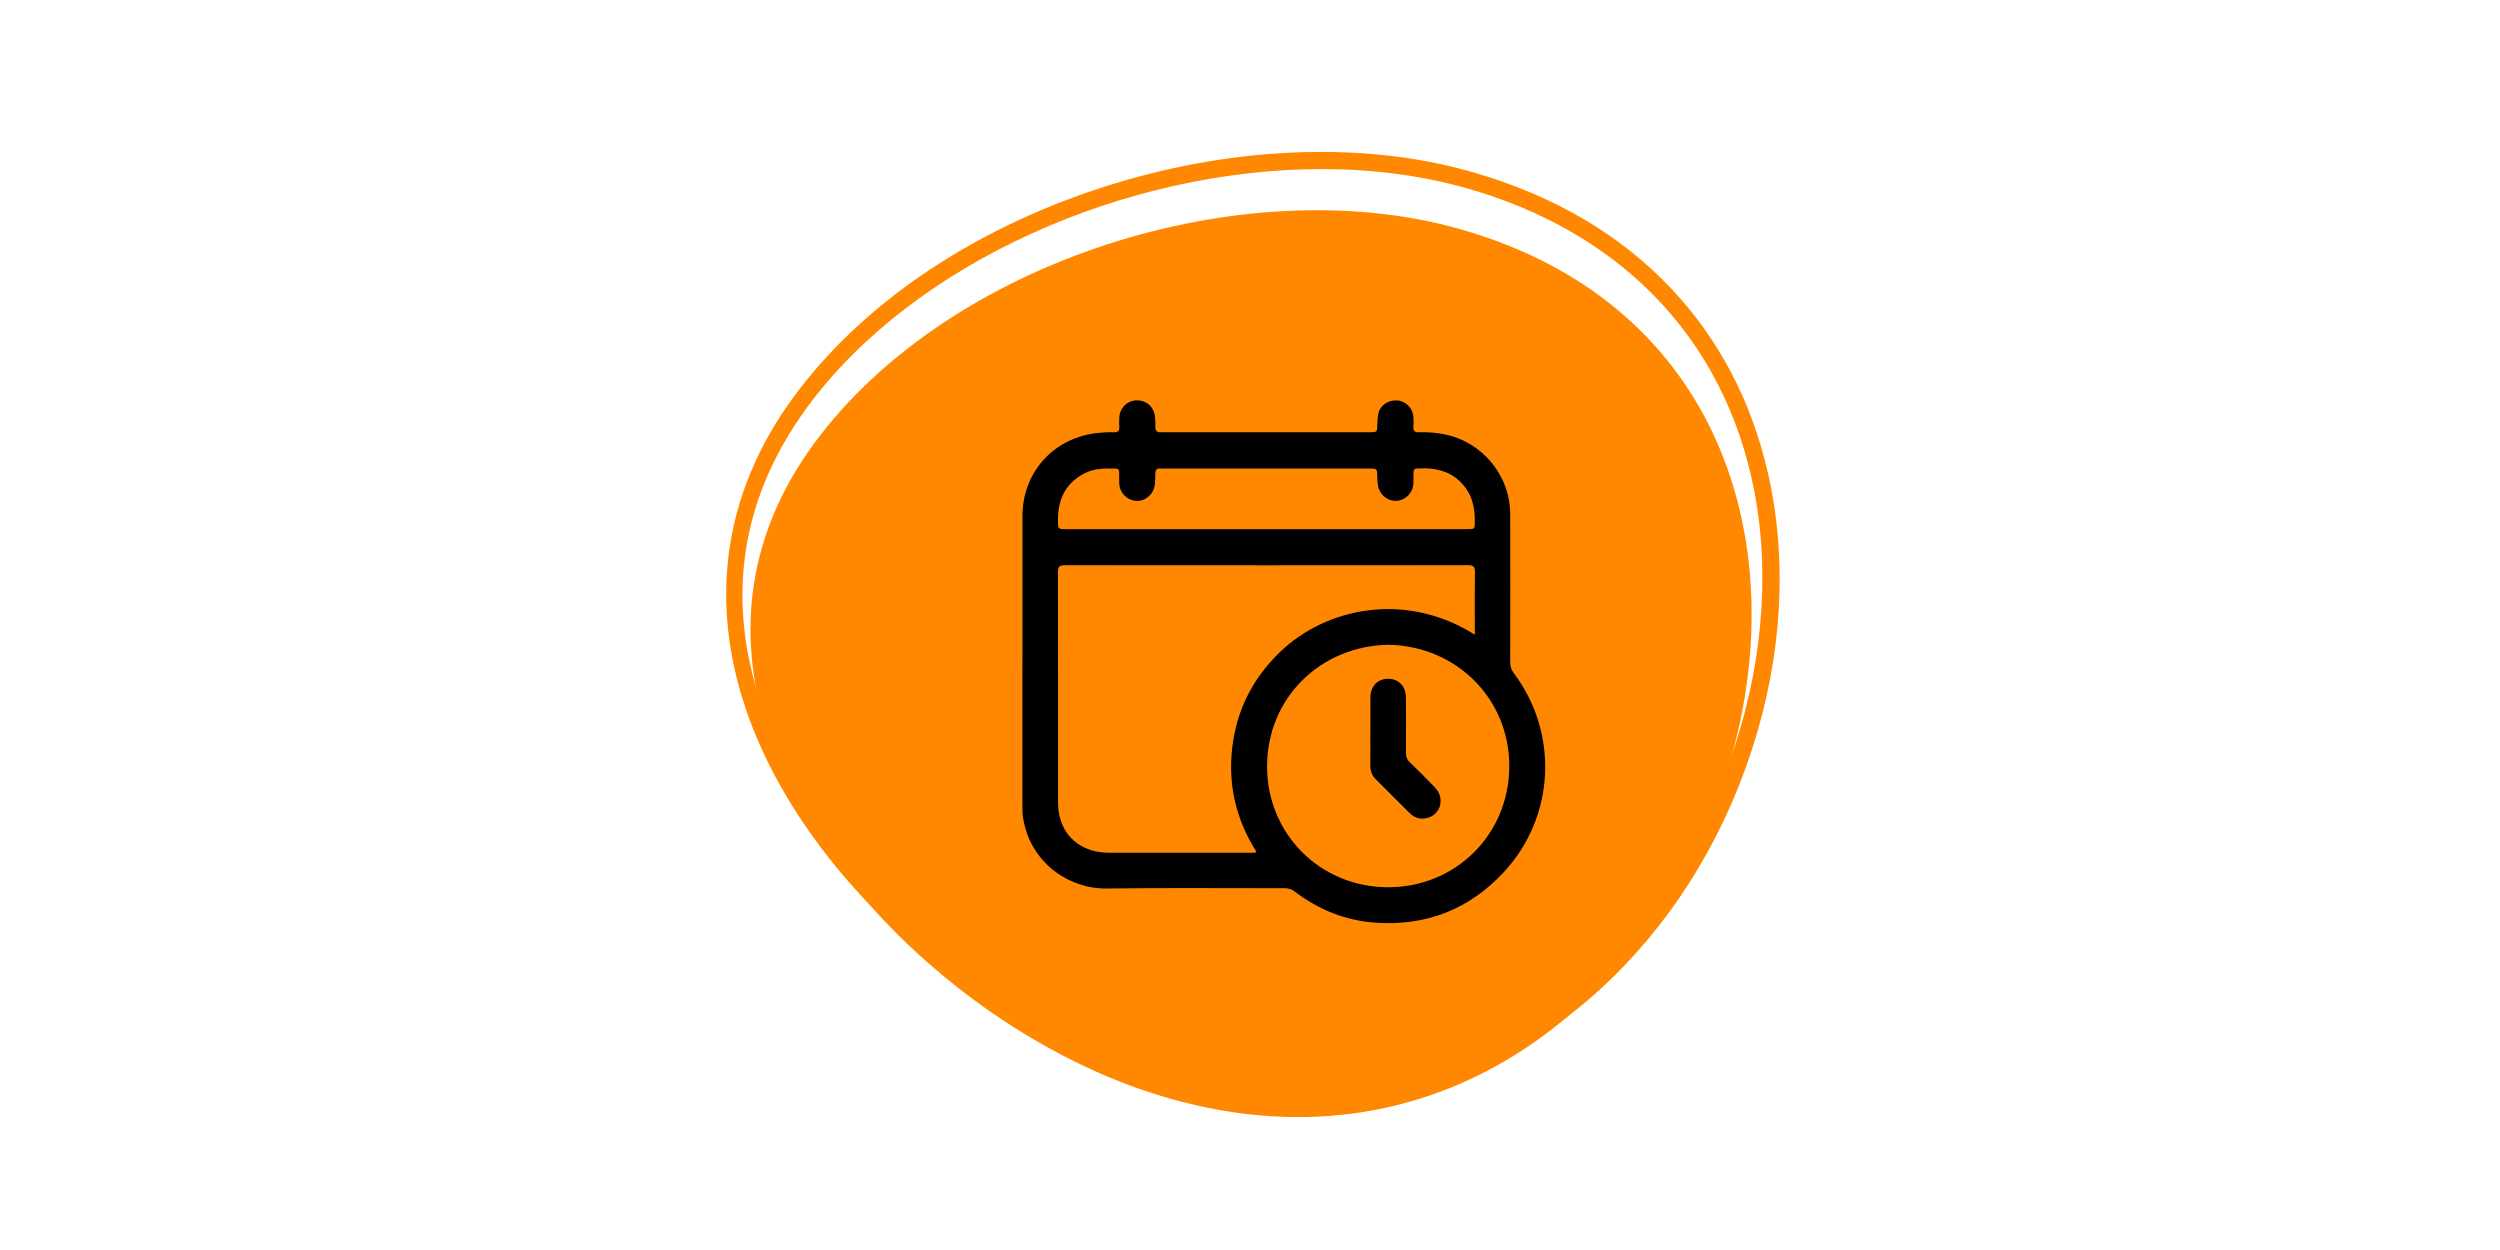
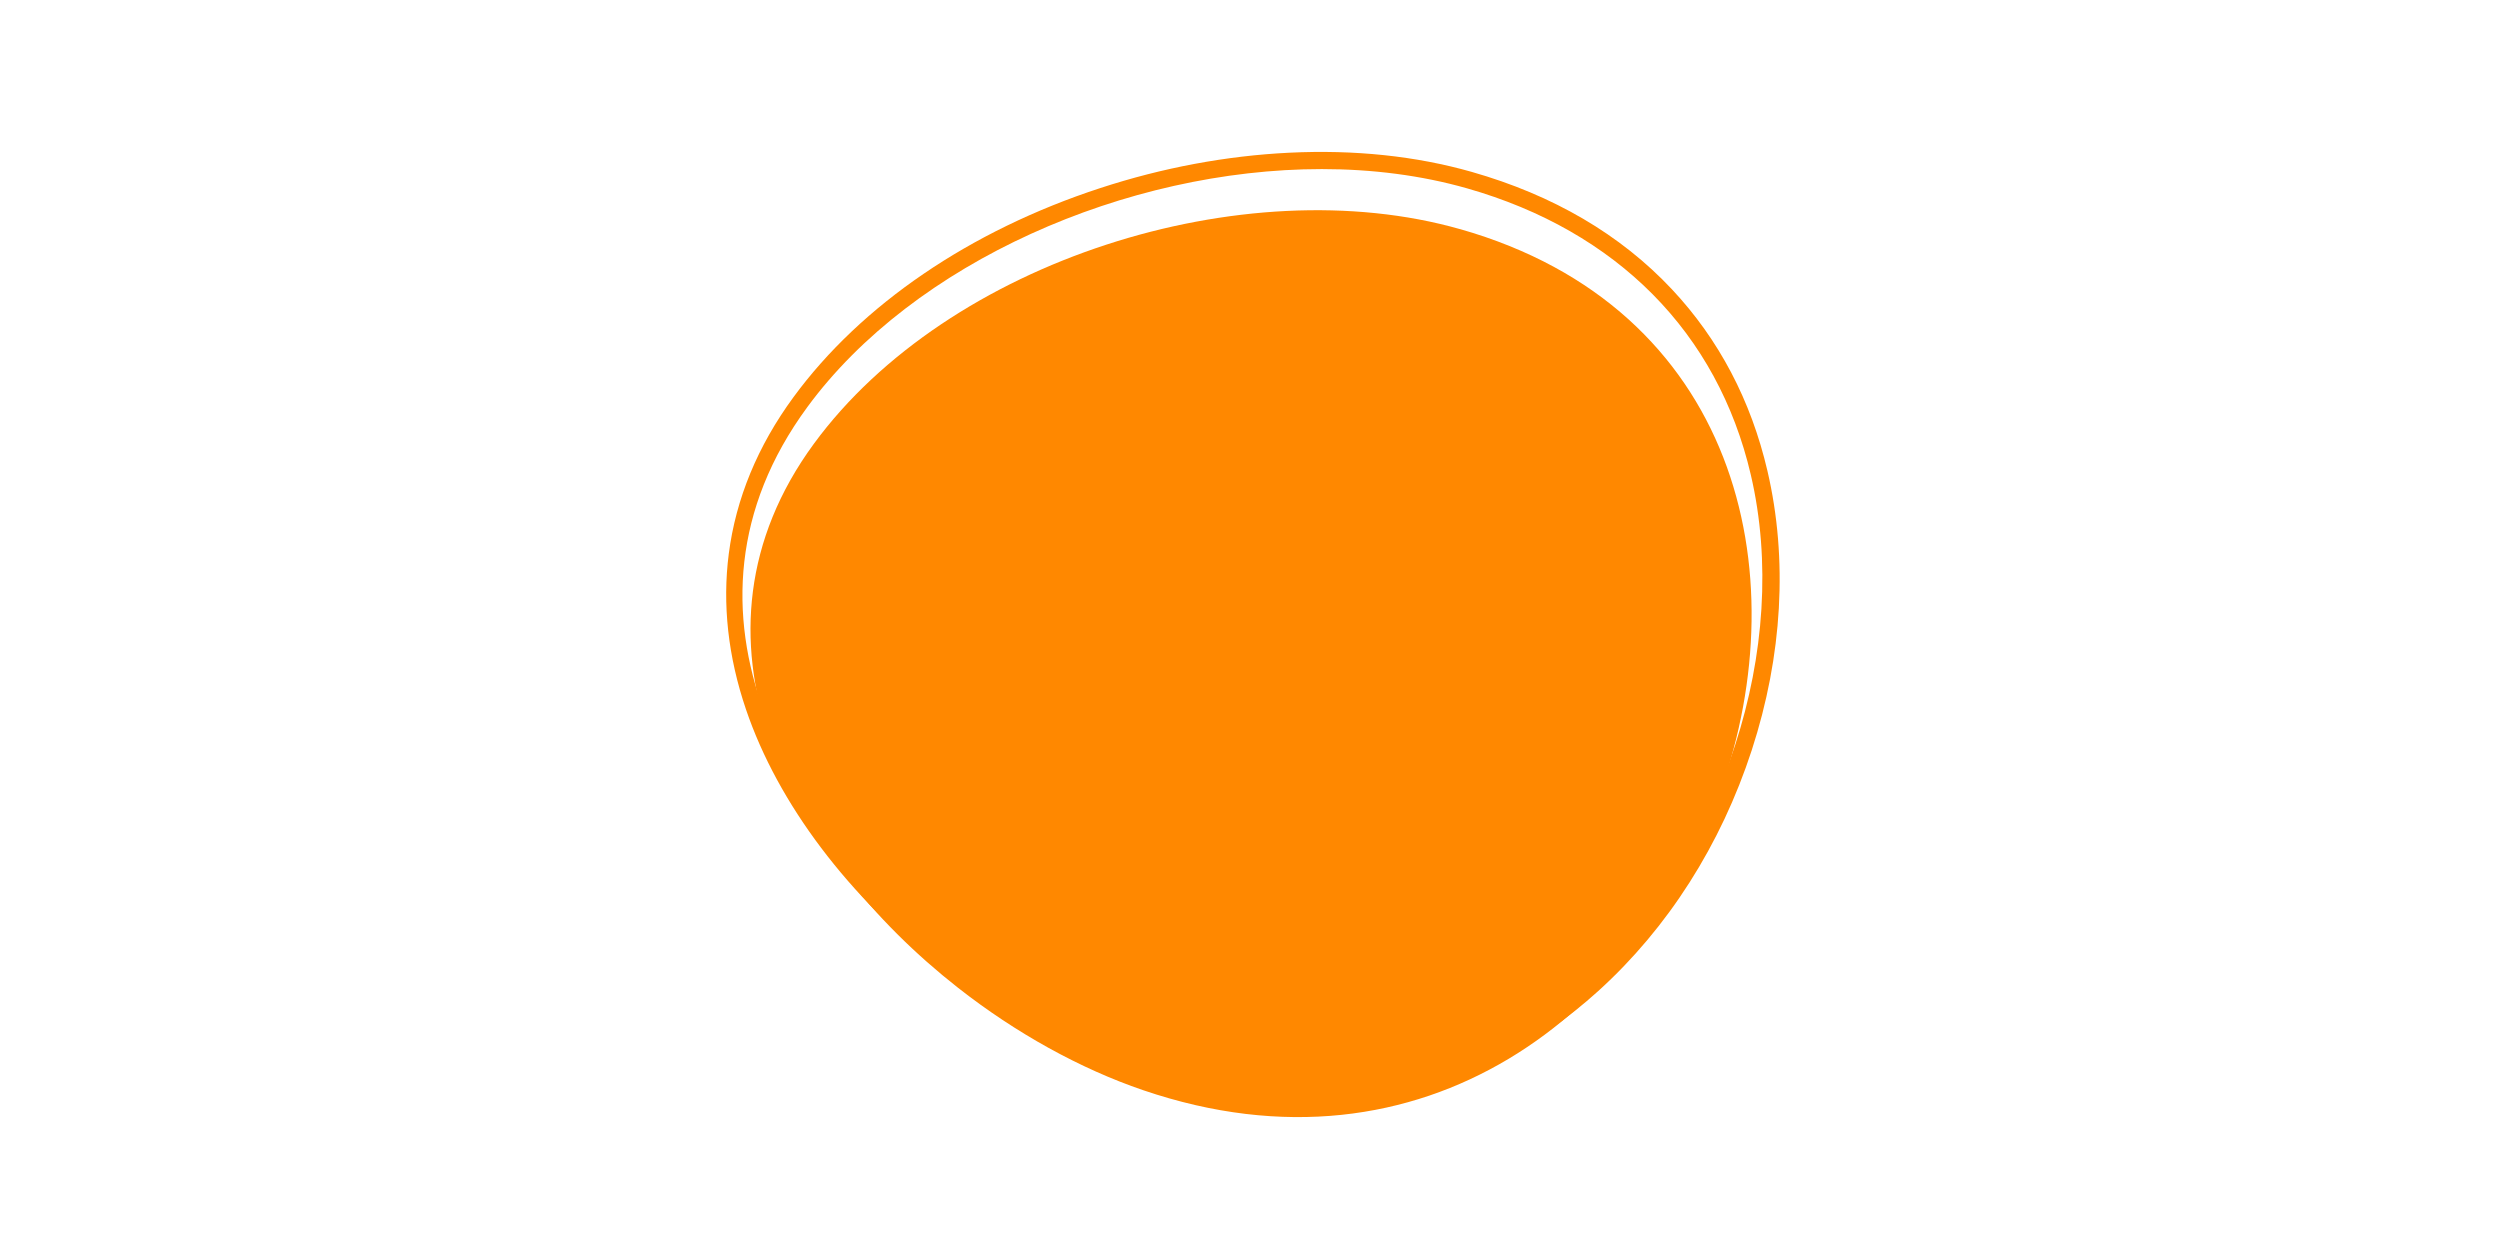
<svg xmlns="http://www.w3.org/2000/svg" id="Capa_1" data-name="Capa 1" viewBox="0 0 600 300">
  <defs>
    <style>
      .cls-1, .cls-2 {
        stroke-width: 0px;
      }

      .cls-2 {
        fill: #f80;
      }
    </style>
  </defs>
  <path class="cls-2" d="M350.44,55c-51.96-14.8-122.9,7.59-155.1,51.49-33.88,46.19-6.27,98.56,34.59,130.58,13.9,10.9,29.34,19.43,44.41,24.57,135.44,46.17,208.77-168.85,76.1-206.65Z" />
  <path class="cls-2" d="M312.36,265.88c-12.76,0-25.86-2.27-39.16-6.81-15.86-5.41-31.97-14.32-46.57-25.76-22.99-18.02-39.9-40.41-47.59-63.04-4.31-12.67-5.7-25.25-4.13-37.38,1.71-13.22,6.93-25.86,15.53-37.58,16.24-22.15,42.39-39.97,73.62-50.17,14.98-4.9,30.25-7.75,45.39-8.49,15.64-.76,30.36.79,43.75,4.6,19.58,5.58,35.74,15.05,48.05,28.17,11.28,12.02,19,26.69,22.94,43.61,4.93,21.14,3.62,44.31-3.77,67.02-7.39,22.68-20.13,42.67-36.84,57.8-14.36,12.99-30.72,21.6-48.63,25.58-7.38,1.64-14.92,2.46-22.57,2.46ZM317.21,40.58c-46.86,0-97.94,22.34-123.48,57.16-35.96,49.02-3.39,101.93,35.42,132.35,14.25,11.17,29.93,19.85,45.37,25.11,12.87,4.39,25.58,6.56,37.88,6.56,25.22,0,48.73-9.12,68.42-26.94,32.84-29.73,49.04-79.43,39.38-120.85-7.95-34.1-32.14-58.52-68.12-68.77-11-3.13-22.8-4.62-34.87-4.62Z" />
-   <path class="cls-1" d="M245.39,158.46c0-11.52,0-23.05,0-34.57,0-10.68,7.62-18.98,18.27-20,1.22-.12,2.43-.19,3.64-.14,1.04.05,1.41-.38,1.33-1.38-.06-.69-.03-1.39,0-2.09.08-2.25,1.75-4.03,3.88-4.18,2.39-.16,4.29,1.31,4.63,3.63.12.81.2,1.65.14,2.47-.08,1.23.45,1.67,1.61,1.54.3-.03.61,0,.91,0,16.26,0,32.53,0,48.79,0,1.95,0,1.94,0,1.97-1.94.01-.74.05-1.48.17-2.21.36-2.17,2.21-3.59,4.5-3.49,2.09.09,3.85,1.81,3.99,3.93.05.78.07,1.57,0,2.35-.08,1.02.32,1.41,1.34,1.37,1.96-.08,3.91.07,5.84.43,9.21,1.71,16.03,9.83,16.05,19.2.03,11.87.01,23.74,0,35.62,0,.96.24,1.72.83,2.5,10.92,14.5,9.94,34.57-2.38,47.83-8.27,8.9-18.59,12.93-30.68,12.12-7.19-.48-13.7-3.08-19.45-7.46-.78-.6-1.55-.82-2.51-.82-14.22.02-28.44-.13-42.66.07-8.99.12-18.48-6.15-20.1-17.21-.14-.94-.12-1.91-.12-2.86,0-11.57,0-23.14,0-34.7ZM353.95,152.32v-1.35c0-4.57-.04-9.13.03-13.7.02-1.25-.35-1.62-1.61-1.62-32.27.03-64.53.03-96.8,0-1.34,0-1.68.38-1.67,1.69.04,18.35.03,36.7.03,55.05,0,1.26.12,2.52.43,3.75,1.31,5.23,5.78,8.5,11.68,8.51,11.48.02,22.96,0,34.44,0,.32,0,.69.14,1.05-.24-4.84-7.62-6.85-15.95-5.8-24.96,1.05-9.03,4.94-16.67,11.47-22.97,10.97-10.58,30.03-14.71,46.74-4.16ZM333.22,154.74c-16.19.3-29.03,12.6-29.12,29.05-.09,16.24,12.64,29.08,28.94,29.15,16.22.07,29.21-12.61,29.19-29.18-.03-16-12.58-28.69-29.01-29.02ZM303.88,127c15.96,0,31.92,0,47.88,0,.43,0,.87,0,1.3-.02.58-.01.86-.29.88-.89.08-3.08-.17-6.09-2.01-8.73-2.92-4.2-7.14-5.23-11.92-4.91-.65.04-.77.44-.77.97,0,.87.02,1.74-.02,2.61-.11,2.25-1.86,4.03-4.09,4.17-2.02.13-4.01-1.44-4.4-3.52-.13-.72-.17-1.47-.18-2.2-.03-2.03-.02-2.03-1.98-2.03-16.44,0-32.88,0-49.32,0-.22,0-.44.02-.65,0-.94-.1-1.35.3-1.32,1.27.02.91-.03,1.83-.15,2.73-.3,2.23-2.32,3.91-4.44,3.76-2.24-.16-3.97-1.92-4.07-4.18-.04-.87-.02-1.74-.01-2.61,0-.54-.13-.94-.78-.96-2.58-.08-5.14-.08-7.52,1.13-4.69,2.4-6.47,6.42-6.4,11.48.03,1.93,0,1.93,1.95,1.93,16,0,32.01,0,48.01,0Z" />
-   <path class="cls-1" d="M328.9,175.47c0-2.7-.01-5.39,0-8.09.02-2.67,1.71-4.45,4.22-4.47,2.55-.02,4.3,1.8,4.31,4.52.01,4.44.02,8.87-.01,13.31,0,.9.27,1.56.91,2.18,2.06,2,4.11,4.01,6.08,6.09,2.49,2.62,1.34,6.61-2.07,7.36-1.52.34-2.87-.11-3.96-1.17-2.76-2.71-5.49-5.46-8.22-8.2-.9-.91-1.3-2.02-1.28-3.31.03-2.74,0-5.48,0-8.22Z" />
+   <path class="cls-1" d="M328.9,175.47Z" />
</svg>